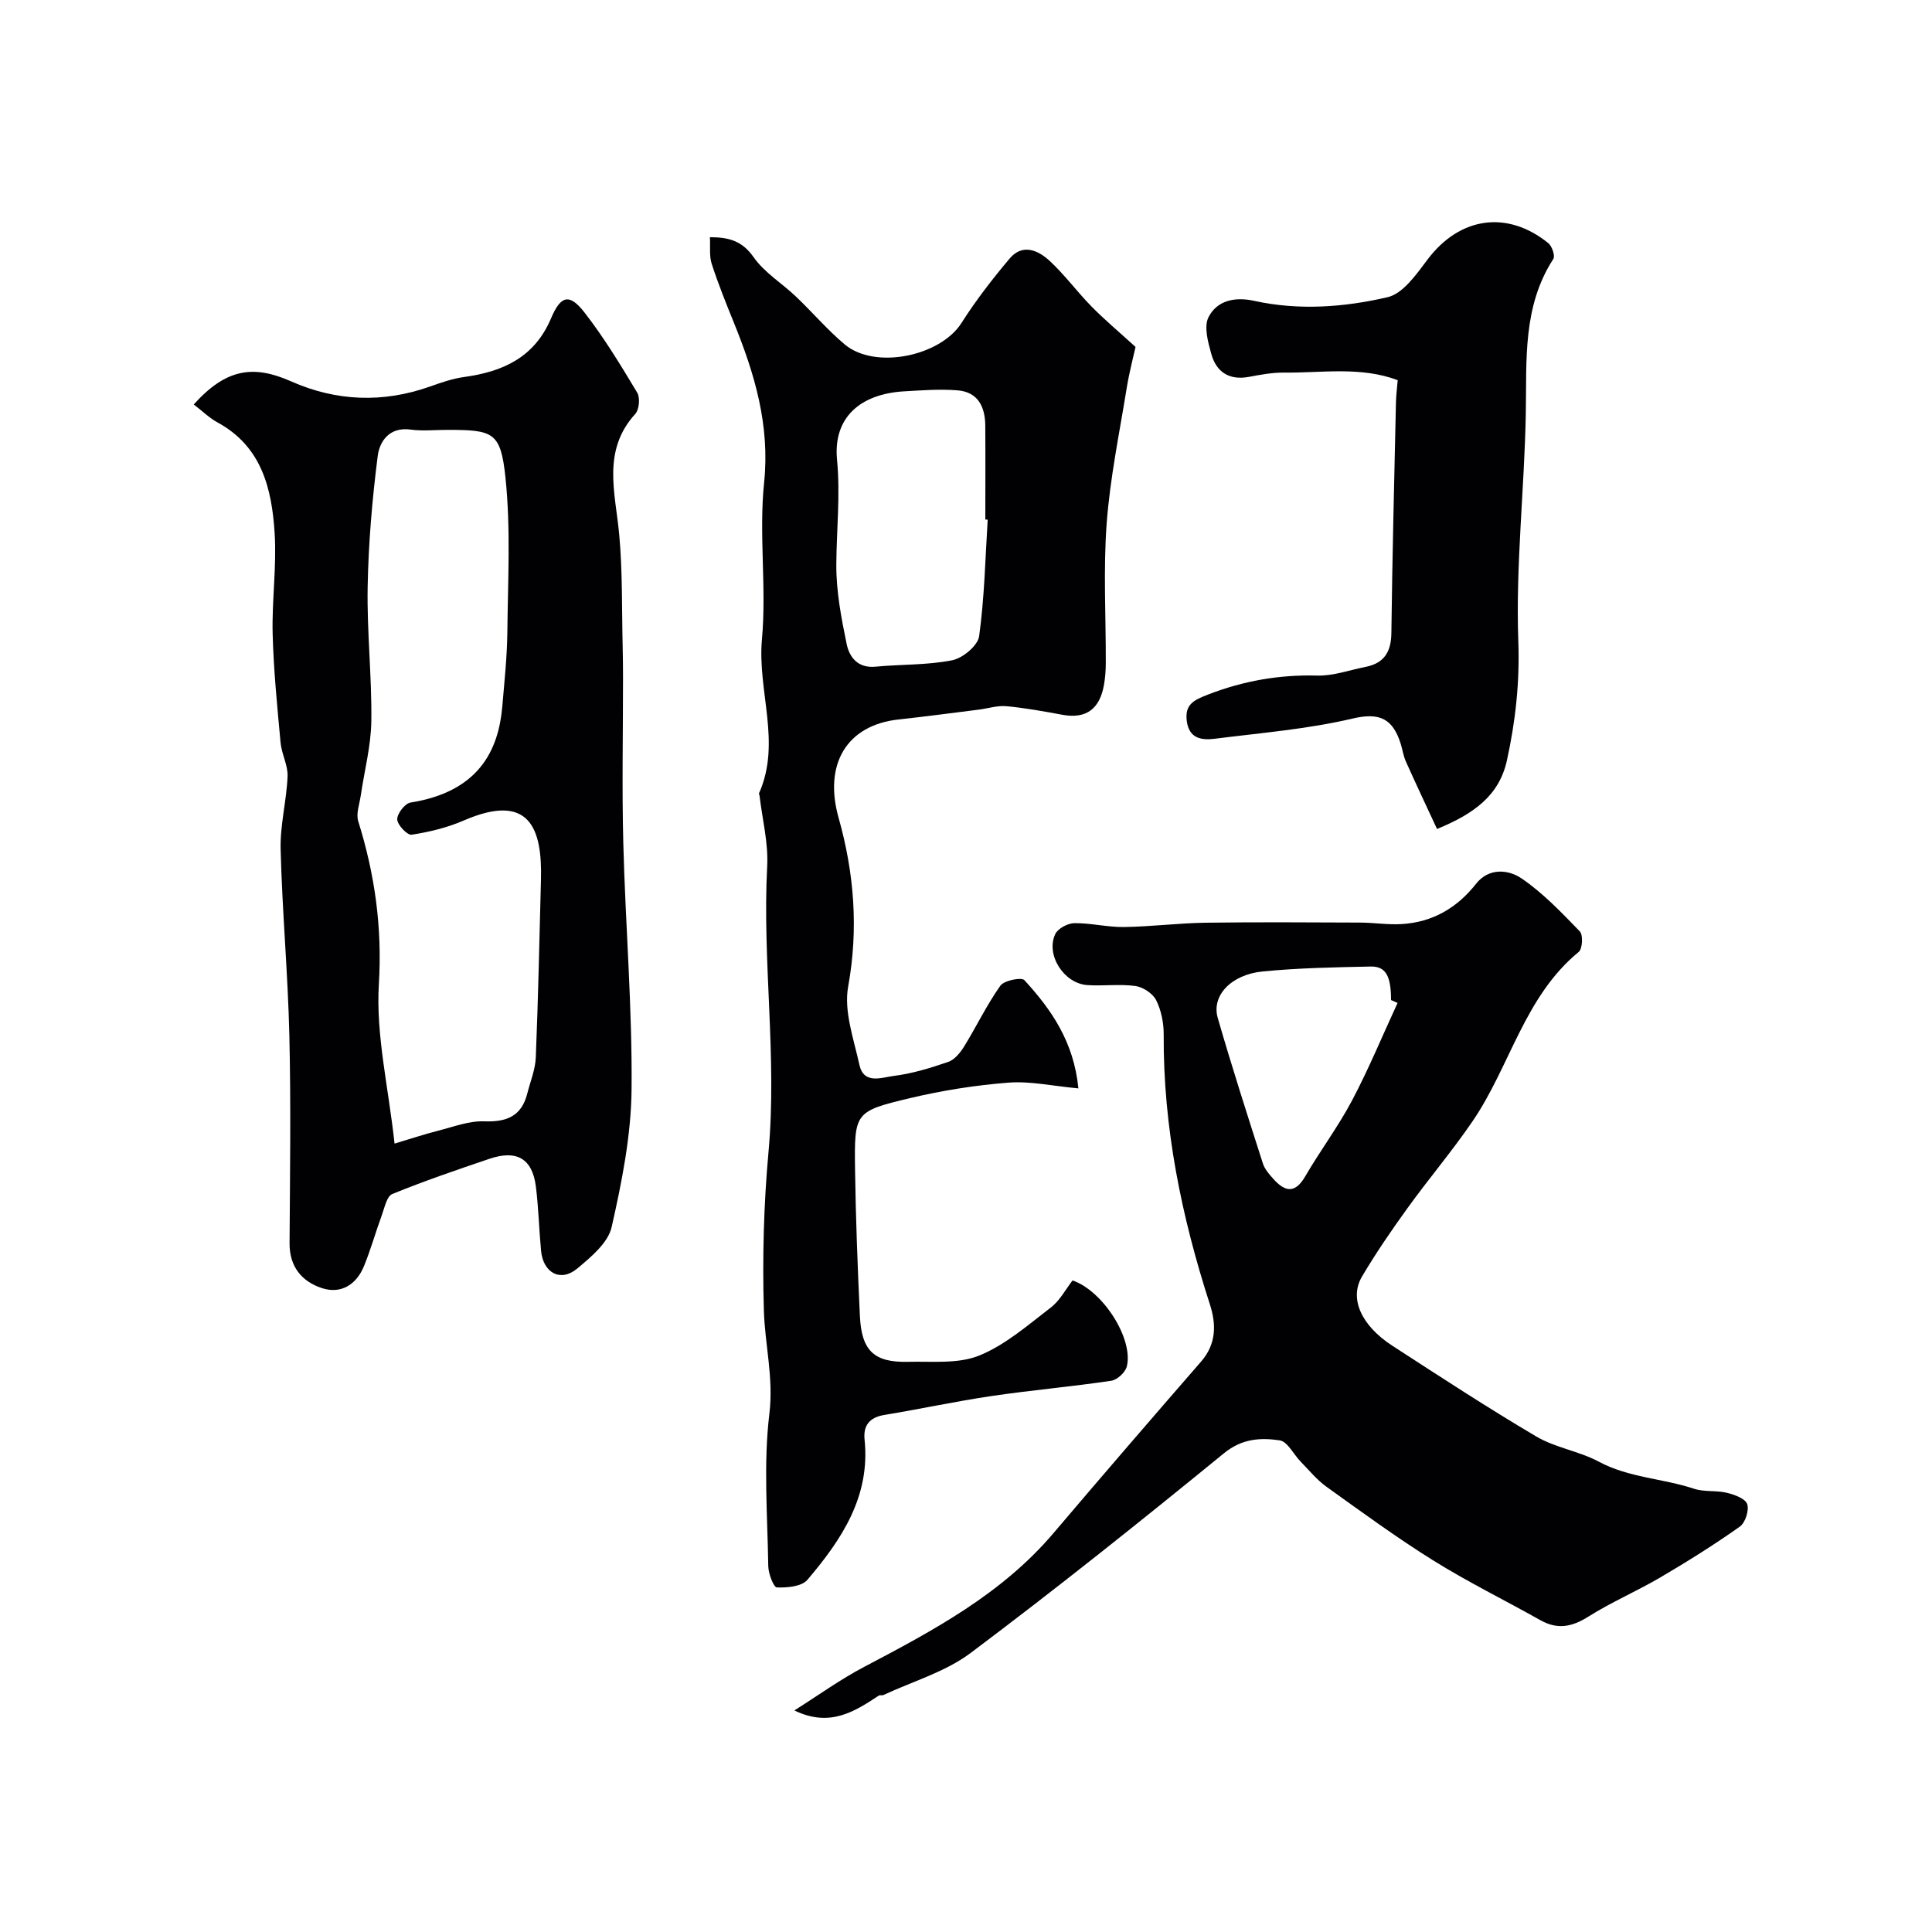
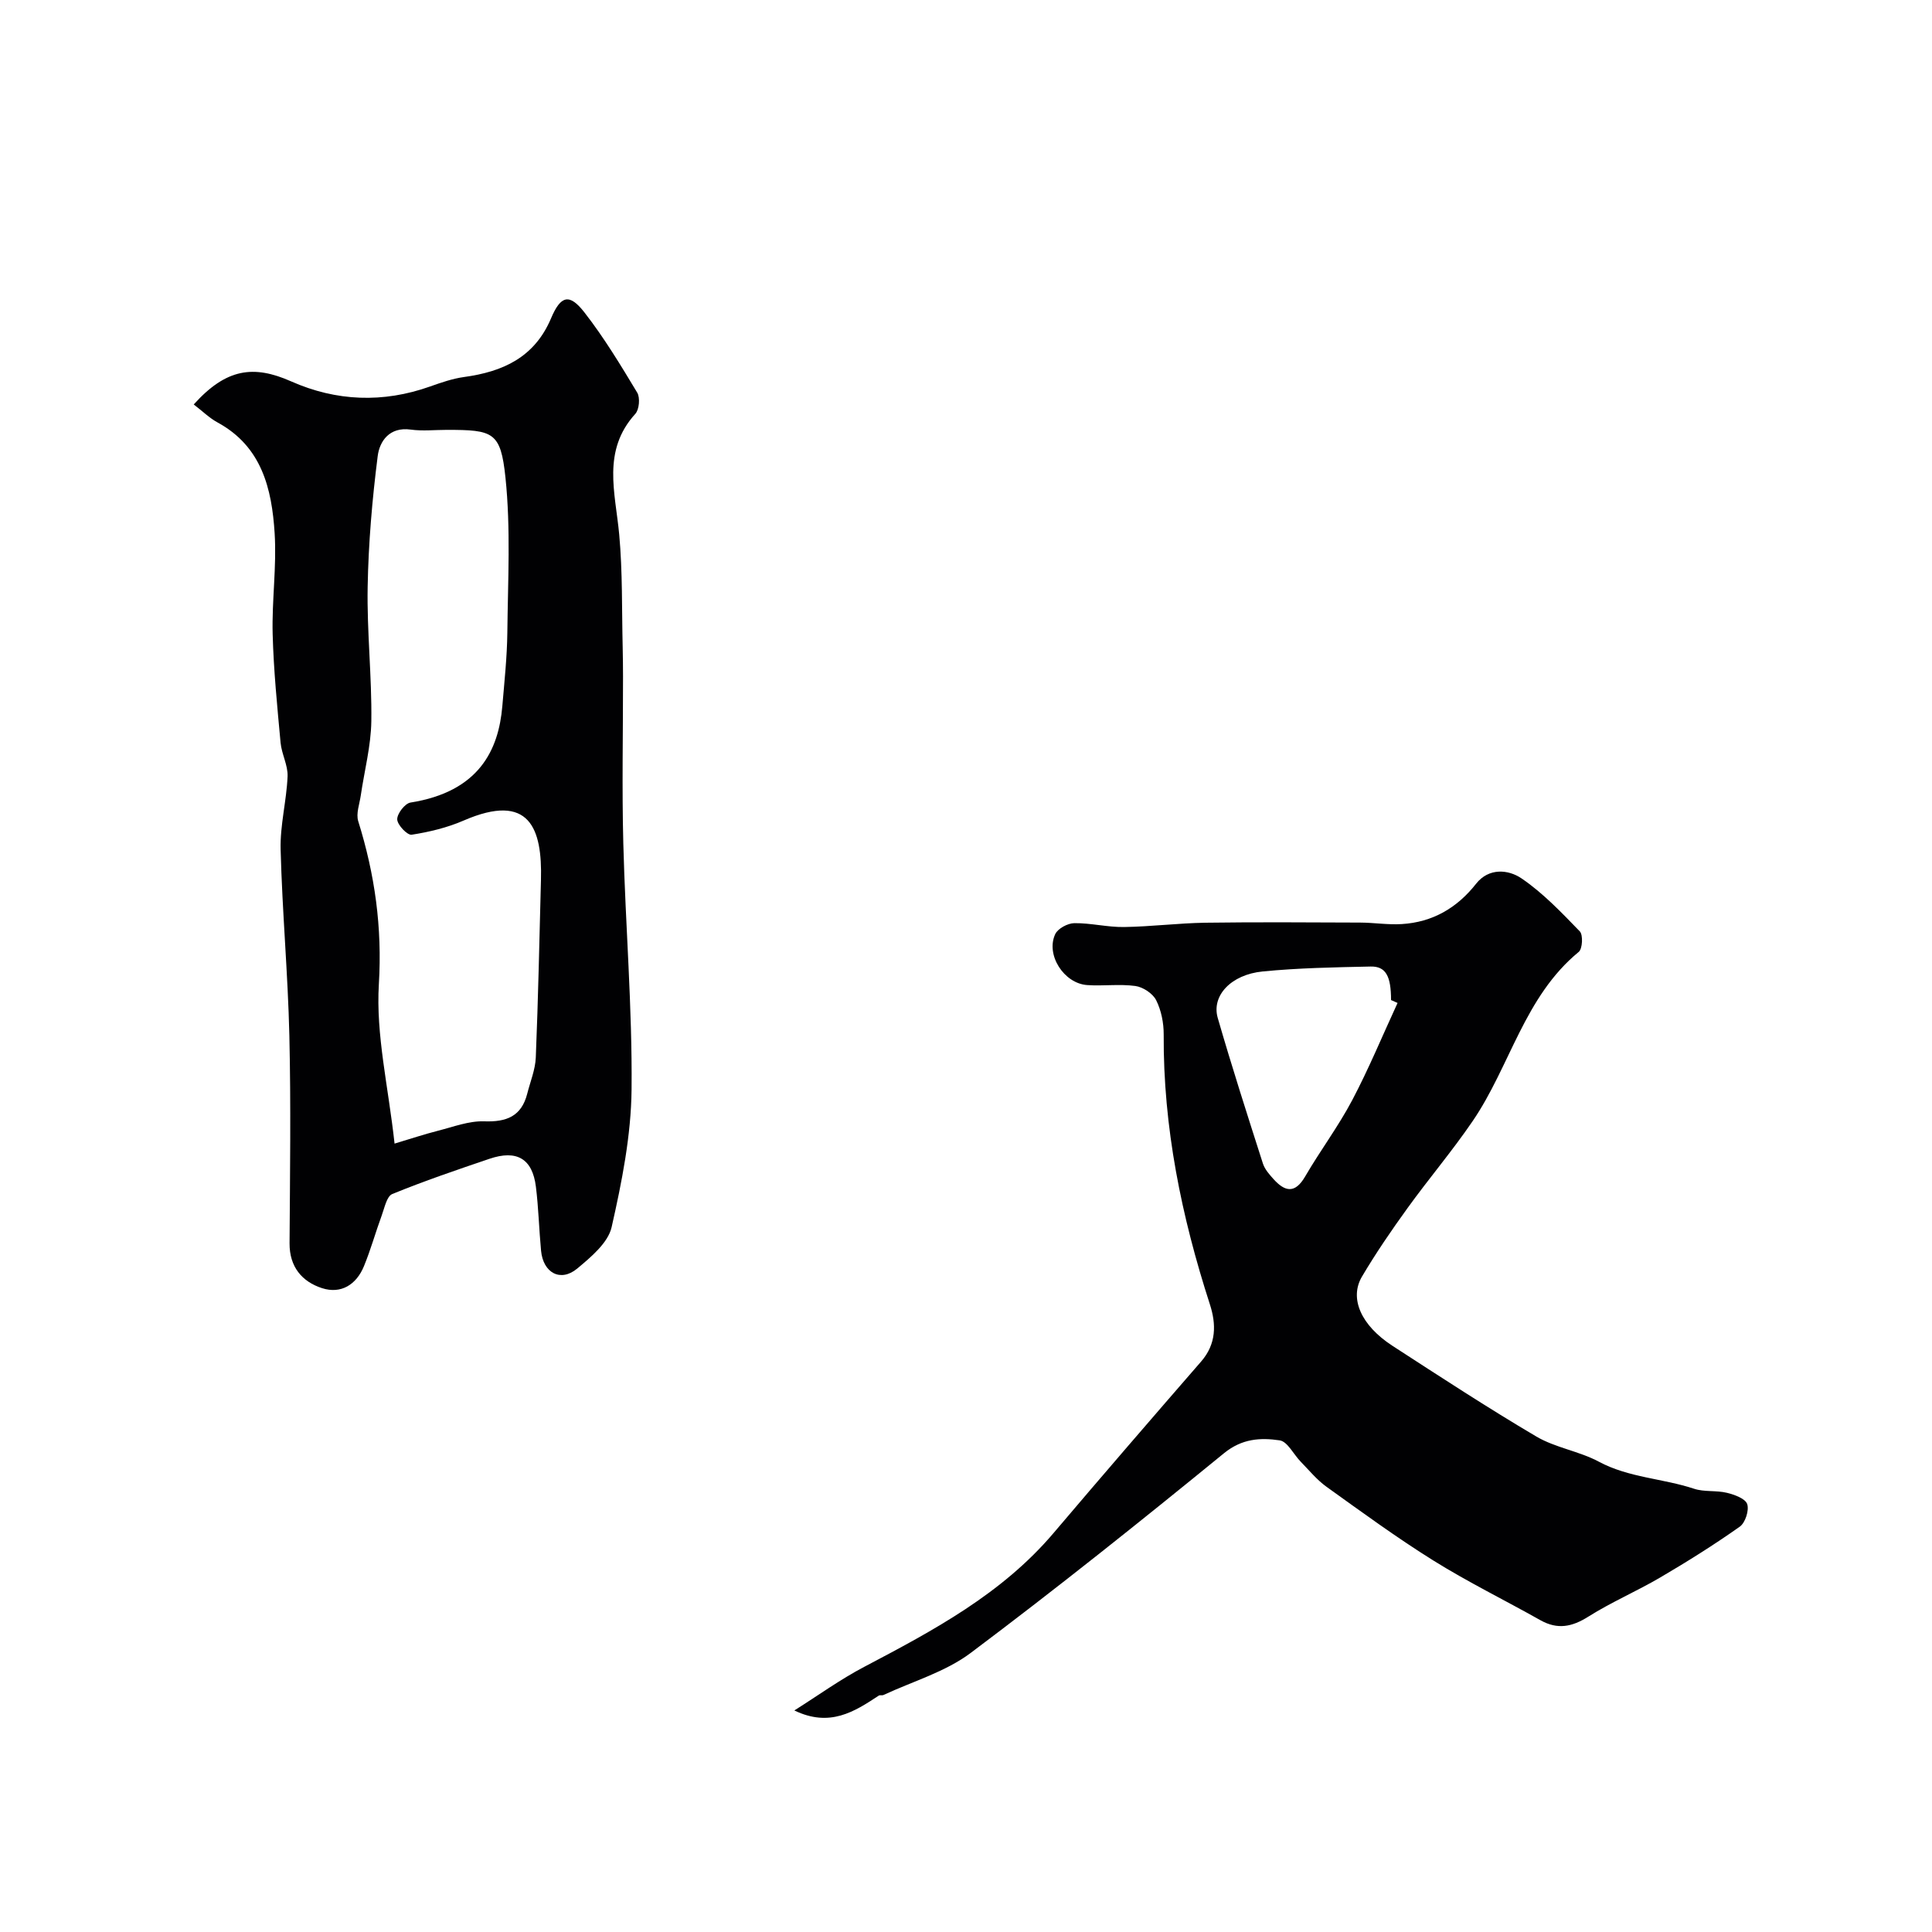
<svg xmlns="http://www.w3.org/2000/svg" enable-background="new 0 0 400 400" viewBox="0 0 400 400">
  <g fill="#010103">
-     <path d="m223.27 225.34c-5.39-.5-9.99-1.54-14.49-1.19-6.81.53-13.65 1.61-20.3 3.19-11.54 2.74-11.61 2.97-11.45 14.79.14 10.1.53 20.2 1 30.29.33 7.24 2.93 9.71 10.02 9.53 4.93-.12 10.31.47 14.67-1.29 5.41-2.19 10.1-6.32 14.84-9.95 1.88-1.44 3.08-3.78 4.5-5.61 6.33 2.17 12.63 12.11 11.24 17.8-.3 1.22-1.99 2.79-3.22 2.97-8.25 1.23-16.58 1.95-24.84 3.17-7.41 1.1-14.75 2.69-22.15 3.91-3.07.5-4.39 2.19-4.09 5.1 1.23 11.79-4.76 20.71-11.83 29.03-1.19 1.4-4.2 1.66-6.33 1.58-.68-.03-1.76-2.87-1.78-4.44-.16-10.52-1.02-21.15.23-31.52.9-7.45-.93-14.29-1.14-21.4-.32-10.91-.03-21.91.96-32.79 1.8-19.77-1.31-39.46-.27-59.2.25-4.83-1.02-9.73-1.59-14.6-.02-.16-.15-.35-.1-.47 4.67-10.5-.37-21.2.6-31.86.98-10.74-.66-21.73.45-32.45 1.23-11.92-1.95-22.51-6.26-33.13-1.63-4.02-3.26-8.06-4.59-12.18-.53-1.63-.26-3.52-.37-5.51 4.01 0 6.71.8 9.05 4.14 2.22 3.18 5.84 5.37 8.73 8.12 3.43 3.26 6.52 6.91 10.13 9.94 6.28 5.27 19.79 2.45 24.18-4.45 2.97-4.68 6.4-9.1 9.97-13.34 2.65-3.15 5.89-1.72 8.27.48 3.13 2.9 5.69 6.41 8.69 9.47 2.56 2.61 5.38 4.97 9.1 8.36-.42 1.93-1.29 5.2-1.83 8.52-1.51 9.34-3.45 18.66-4.15 28.07-.71 9.61-.14 19.32-.18 28.98-.01 1.48-.12 2.98-.38 4.43-.86 4.8-3.54 7.09-8.6 6.16-3.85-.71-7.71-1.42-11.61-1.78-1.88-.17-3.84.48-5.76.72-5.52.69-11.03 1.43-16.56 2.03-10.76 1.17-15.52 9.29-12.41 20.35 3.23 11.45 4.15 22.99 1.98 34.97-.92 5.09 1.16 10.83 2.33 16.17.91 4.16 4.65 2.61 7.09 2.31 3.84-.48 7.63-1.64 11.31-2.91 1.31-.45 2.48-1.9 3.27-3.17 2.57-4.16 4.69-8.62 7.51-12.6.78-1.09 4.37-1.81 4.98-1.15 5.58 6.09 10.23 12.74 11.18 22.41zm-18.78-117.75c-.16-.01-.33-.02-.49-.03 0-6.48.04-12.97-.01-19.45-.03-3.85-1.49-6.94-5.7-7.29-3.66-.3-7.38-.01-11.07.2-9.08.52-14.76 5.4-13.92 14.17.7 7.36-.11 14.48-.15 21.71-.03 5.48 1.02 11.03 2.14 16.43.56 2.73 2.32 5.05 5.96 4.7 5.3-.51 10.71-.3 15.89-1.33 2.18-.43 5.31-3.03 5.58-4.98 1.1-7.97 1.27-16.07 1.77-24.13z" />
    <path d="m164.46 354.13c4.93-3.11 9.53-6.44 14.51-9.05 14.28-7.51 28.45-15.07 39.14-27.66 10.11-11.91 20.32-23.74 30.57-35.53 3.17-3.65 3.15-7.71 1.81-11.85-5.88-18.17-9.67-36.67-9.56-55.87.01-2.38-.5-4.98-1.56-7.09-.7-1.39-2.72-2.72-4.3-2.94-3.27-.45-6.66.04-9.97-.19-4.84-.33-8.64-6.29-6.62-10.56.55-1.16 2.58-2.24 3.94-2.26 3.43-.04 6.86.85 10.29.8 5.6-.08 11.2-.8 16.8-.89 10.69-.15 21.39-.07 32.08-.03 2.88.01 5.77.49 8.63.31 6.36-.39 11.42-3.31 15.39-8.35 2.63-3.35 6.69-2.96 9.4-1.11 4.46 3.03 8.28 7.06 12.07 10.97.71.73.56 3.61-.22 4.25-11.26 9.25-14.2 23.64-21.94 35-4.23 6.21-9.12 11.96-13.52 18.06-3.32 4.59-6.53 9.28-9.41 14.15-2.69 4.54-.18 10.14 6.31 14.35 9.84 6.38 19.67 12.81 29.77 18.77 3.96 2.34 8.88 3.03 12.96 5.22 6.22 3.33 13.23 3.45 19.71 5.6 2.12.7 4.59.3 6.8.84 1.57.38 3.82 1.2 4.2 2.34.43 1.29-.4 3.87-1.54 4.67-5.31 3.75-10.84 7.22-16.45 10.51-4.87 2.86-10.12 5.1-14.89 8.11-3.39 2.14-6.38 2.74-9.93.75-7.37-4.15-14.98-7.88-22.15-12.35-7.6-4.74-14.85-10.05-22.13-15.27-2-1.43-3.61-3.42-5.35-5.2-1.48-1.51-2.73-4.18-4.36-4.42-3.96-.58-7.78-.39-11.53 2.67-17.24 14.08-34.65 27.99-52.45 41.35-5.24 3.93-11.98 5.87-18.04 8.7-.28.13-.73-.03-.98.13-5.08 3.35-10.15 6.61-17.48 3.07zm124.89-146.48c-.45-.2-.9-.4-1.35-.6 0-4.97-1.08-7.01-4.24-6.94-7.45.16-14.93.29-22.33 1.02-6.56.64-10.64 5.03-9.31 9.62 2.92 10.11 6.14 20.12 9.35 30.14.38 1.19 1.32 2.25 2.18 3.21 2.35 2.61 4.44 3.13 6.56-.51 3.11-5.35 6.86-10.34 9.74-15.79 3.45-6.54 6.29-13.42 9.4-20.15z" />
    <path d="m40.11 83.74c6.73-7.48 12.4-8.23 20.19-4.77 9.31 4.12 19 4.51 28.74 1.05 2.29-.81 4.63-1.63 7.02-1.96 8.05-1.1 14.6-4.05 18.03-12.16 2.02-4.78 3.83-5.17 6.9-1.23 4.07 5.22 7.52 10.94 10.94 16.62.63 1.05.42 3.5-.4 4.4-6.94 7.64-4.13 16.31-3.33 24.96.71 7.75.53 15.58.72 23.37.05 2.02.06 4.04.07 6.06.01 11.52-.24 23.06.06 34.57.44 16.96 1.87 33.92 1.71 50.87-.09 9.55-2.01 19.19-4.13 28.55-.74 3.25-4.27 6.19-7.12 8.57-3.45 2.87-7.06.91-7.49-3.7-.42-4.41-.52-8.86-1.07-13.26-.72-5.78-3.95-7.69-9.62-5.76-6.75 2.29-13.52 4.59-20.11 7.29-1.16.47-1.61 2.88-2.2 4.47-1.27 3.46-2.26 7.04-3.66 10.45-1.57 3.84-4.75 5.85-8.71 4.56-4.14-1.35-6.73-4.42-6.7-9.28.09-14.32.29-28.65-.04-42.97-.3-12.87-1.48-25.71-1.81-38.58-.13-5.02 1.23-10.07 1.44-15.13.09-2.29-1.23-4.61-1.45-6.96-.69-7.49-1.44-15-1.64-22.51-.18-6.96.85-13.97.41-20.89-.58-9.15-2.65-17.91-11.79-22.89-1.71-.92-3.16-2.37-4.96-3.74zm41.58 153.03c3.24-.97 6.12-1.93 9.06-2.68 3.14-.8 6.35-2.04 9.49-1.93 4.63.17 7.73-1.04 8.92-5.73.63-2.49 1.67-4.98 1.77-7.49.5-12.26.75-24.53 1.07-36.8.28-10.55-2.3-18.21-16.02-12.25-3.39 1.47-7.09 2.36-10.75 2.93-.89.14-2.95-2.02-2.99-3.17-.04-1.18 1.6-3.31 2.75-3.49 14.21-2.25 18.24-10.9 19.01-19.94.43-5.09.98-10.19 1.04-15.28.11-10.7.72-21.48-.39-32.07-.99-9.46-2.52-9.87-12.15-9.87-2.5 0-5.04.28-7.49-.06-4.38-.6-6.42 2.41-6.81 5.48-1.14 8.97-1.92 18.04-2.08 27.08-.17 9.26.88 18.53.76 27.79-.07 5.15-1.44 10.28-2.19 15.43-.26 1.77-1.01 3.74-.52 5.31 3.44 11.01 4.98 21.96 4.27 33.72-.64 10.48 1.95 21.15 3.25 33.02z" />
-     <path d="m297.52 171.63c-2.21-4.75-4.38-9.35-6.46-13.99-.52-1.17-.69-2.49-1.08-3.72-1.6-4.97-4.18-6.51-9.9-5.16-9.34 2.2-19.02 2.98-28.58 4.19-2.69.34-5.31-.01-5.79-3.66-.45-3.49 1.5-4.36 4.4-5.49 7.33-2.84 14.75-4.14 22.61-3.93 3.32.09 6.68-1.14 10.02-1.8 3.85-.77 5.29-3.12 5.33-7.04.19-15.93.6-31.87.95-47.8.03-1.43.23-2.86.36-4.52-7.7-2.89-15.68-1.48-23.52-1.57-2.43-.03-4.89.44-7.3.89-4.09.75-6.74-1.01-7.78-4.77-.68-2.45-1.56-5.64-.57-7.59 1.77-3.49 5.49-4.26 9.47-3.38 9.24 2.03 18.61 1.33 27.61-.76 3.23-.75 6.02-4.82 8.33-7.88 6.6-8.7 16.38-10.21 24.93-3.32.78.63 1.46 2.64 1.05 3.28-6.42 9.92-5.49 21.01-5.7 32.05-.29 15.71-2.11 31.44-1.55 47.1.31 8.52-.58 16.53-2.35 24.64-1.59 7.26-6.75 11.06-14.48 14.23z" />
+     <path d="m297.52 171.63z" />
  </g>
</svg>